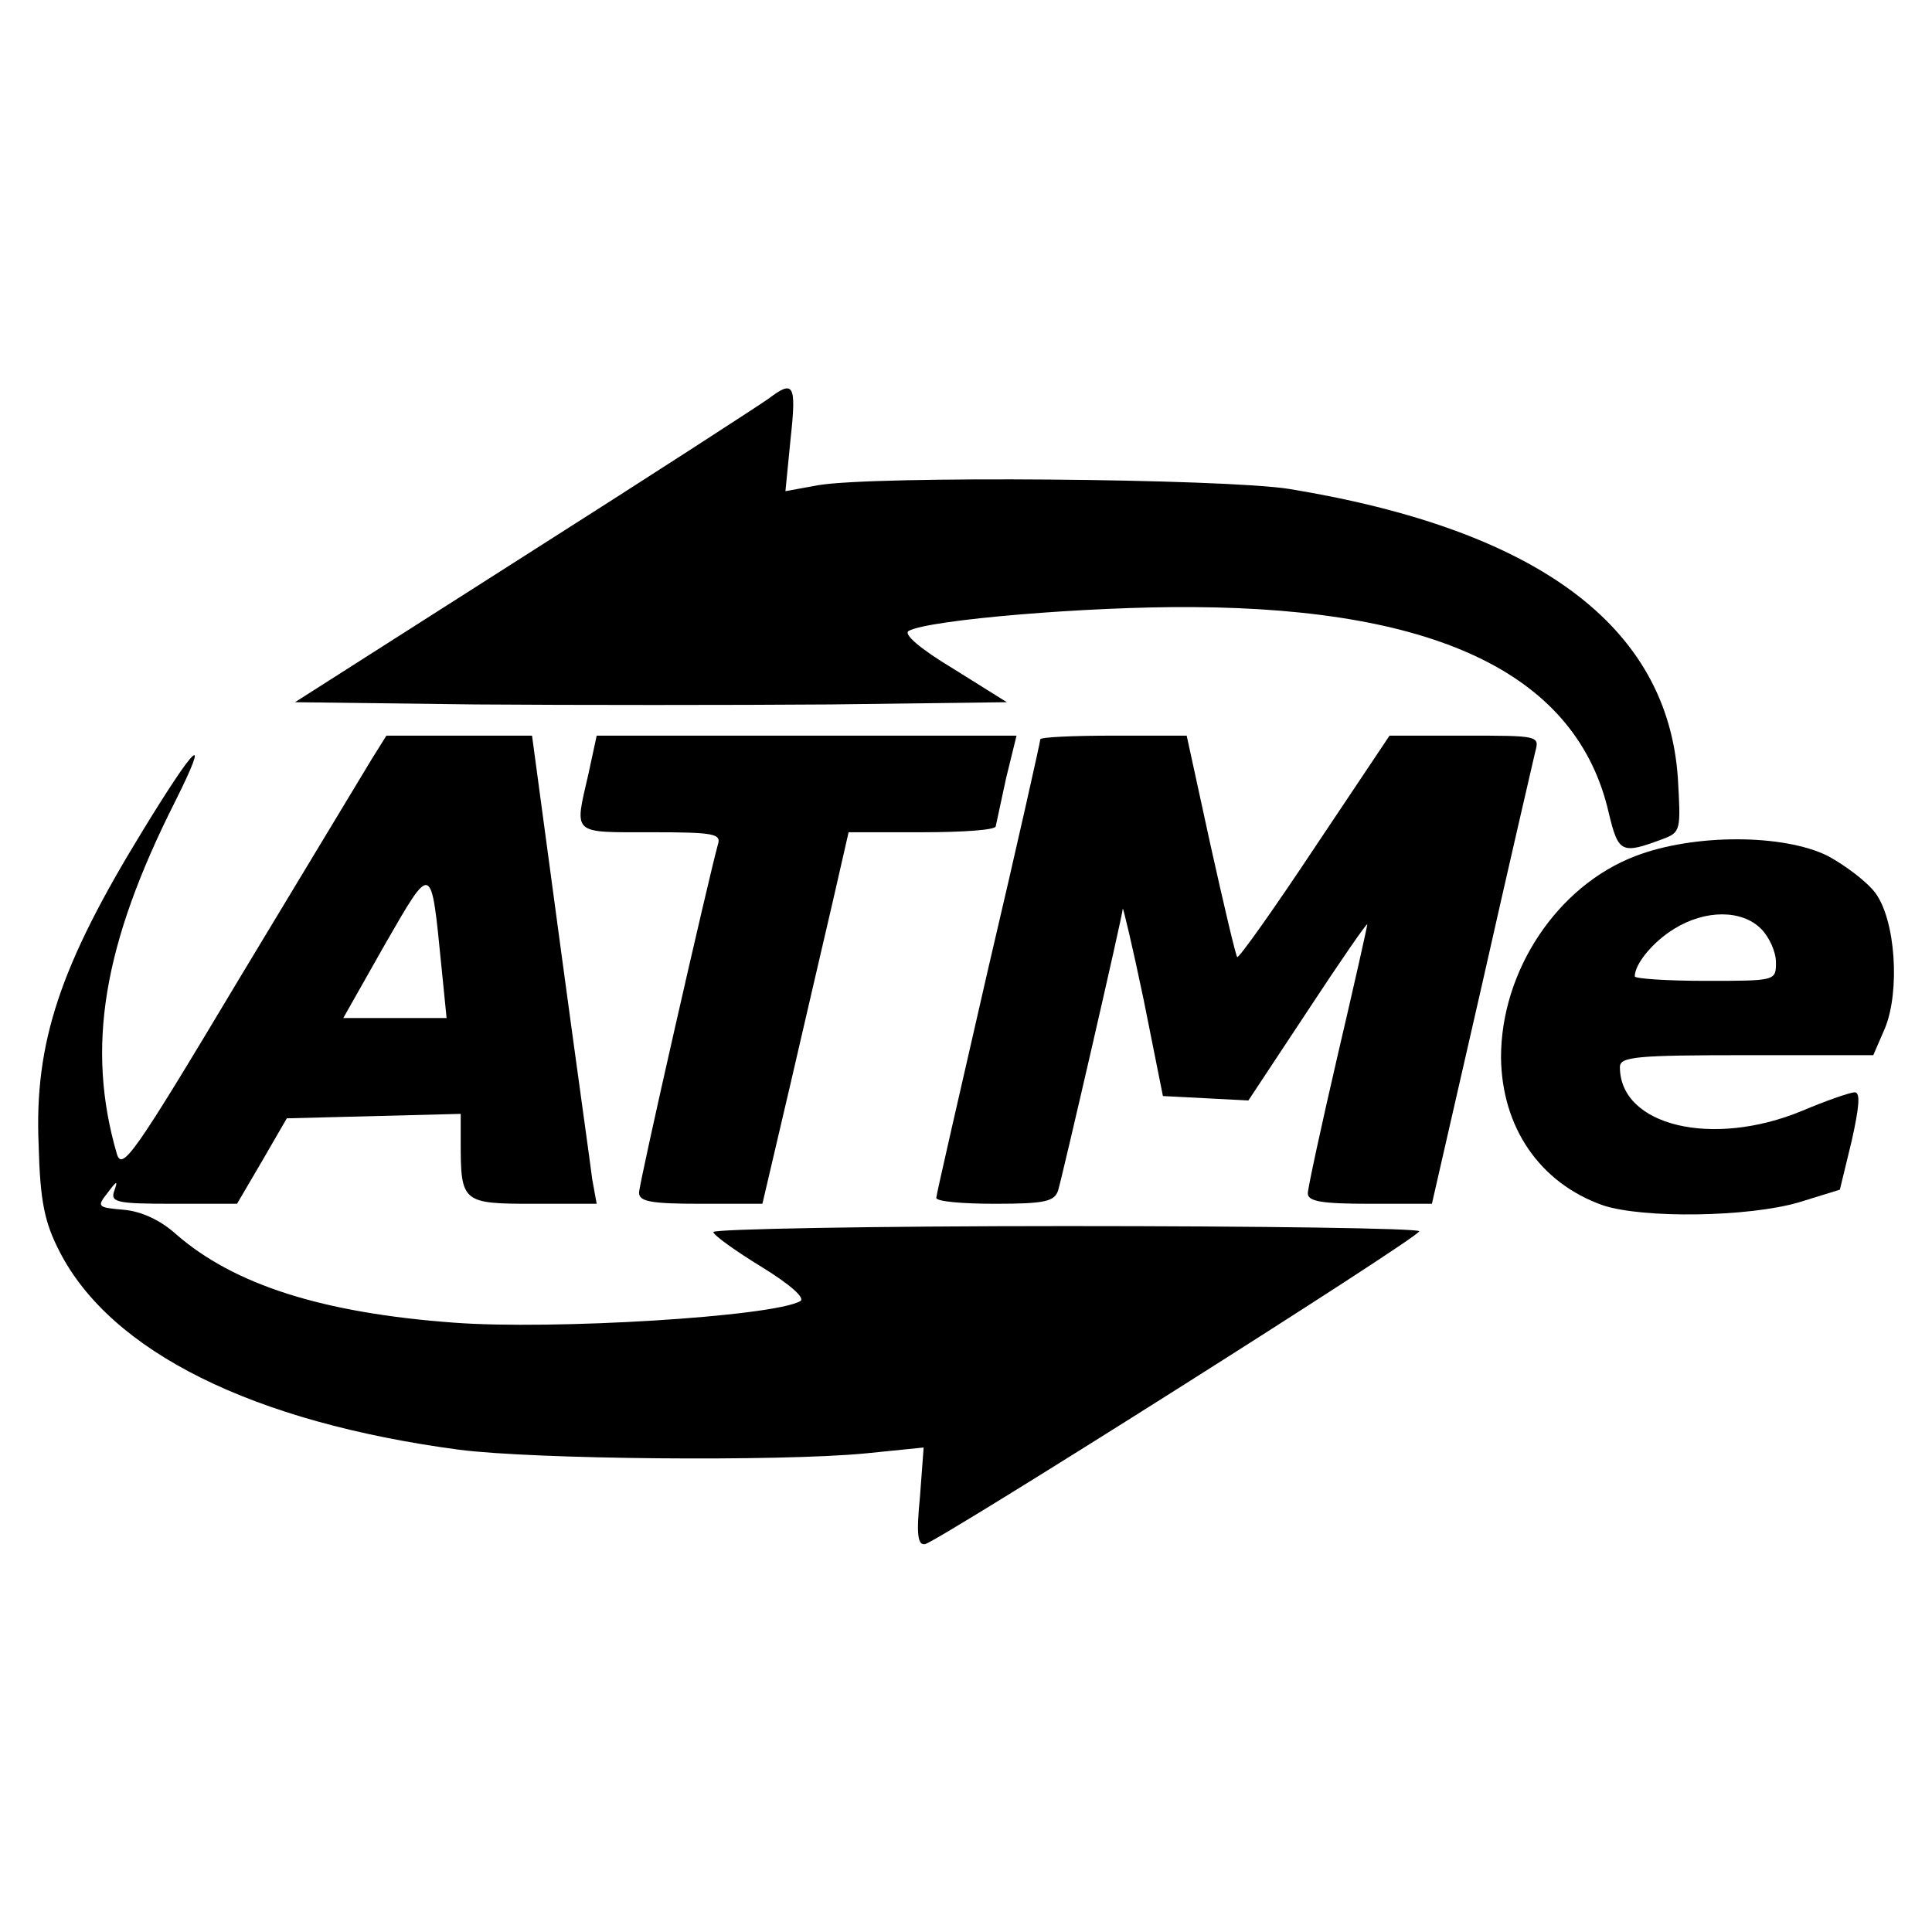
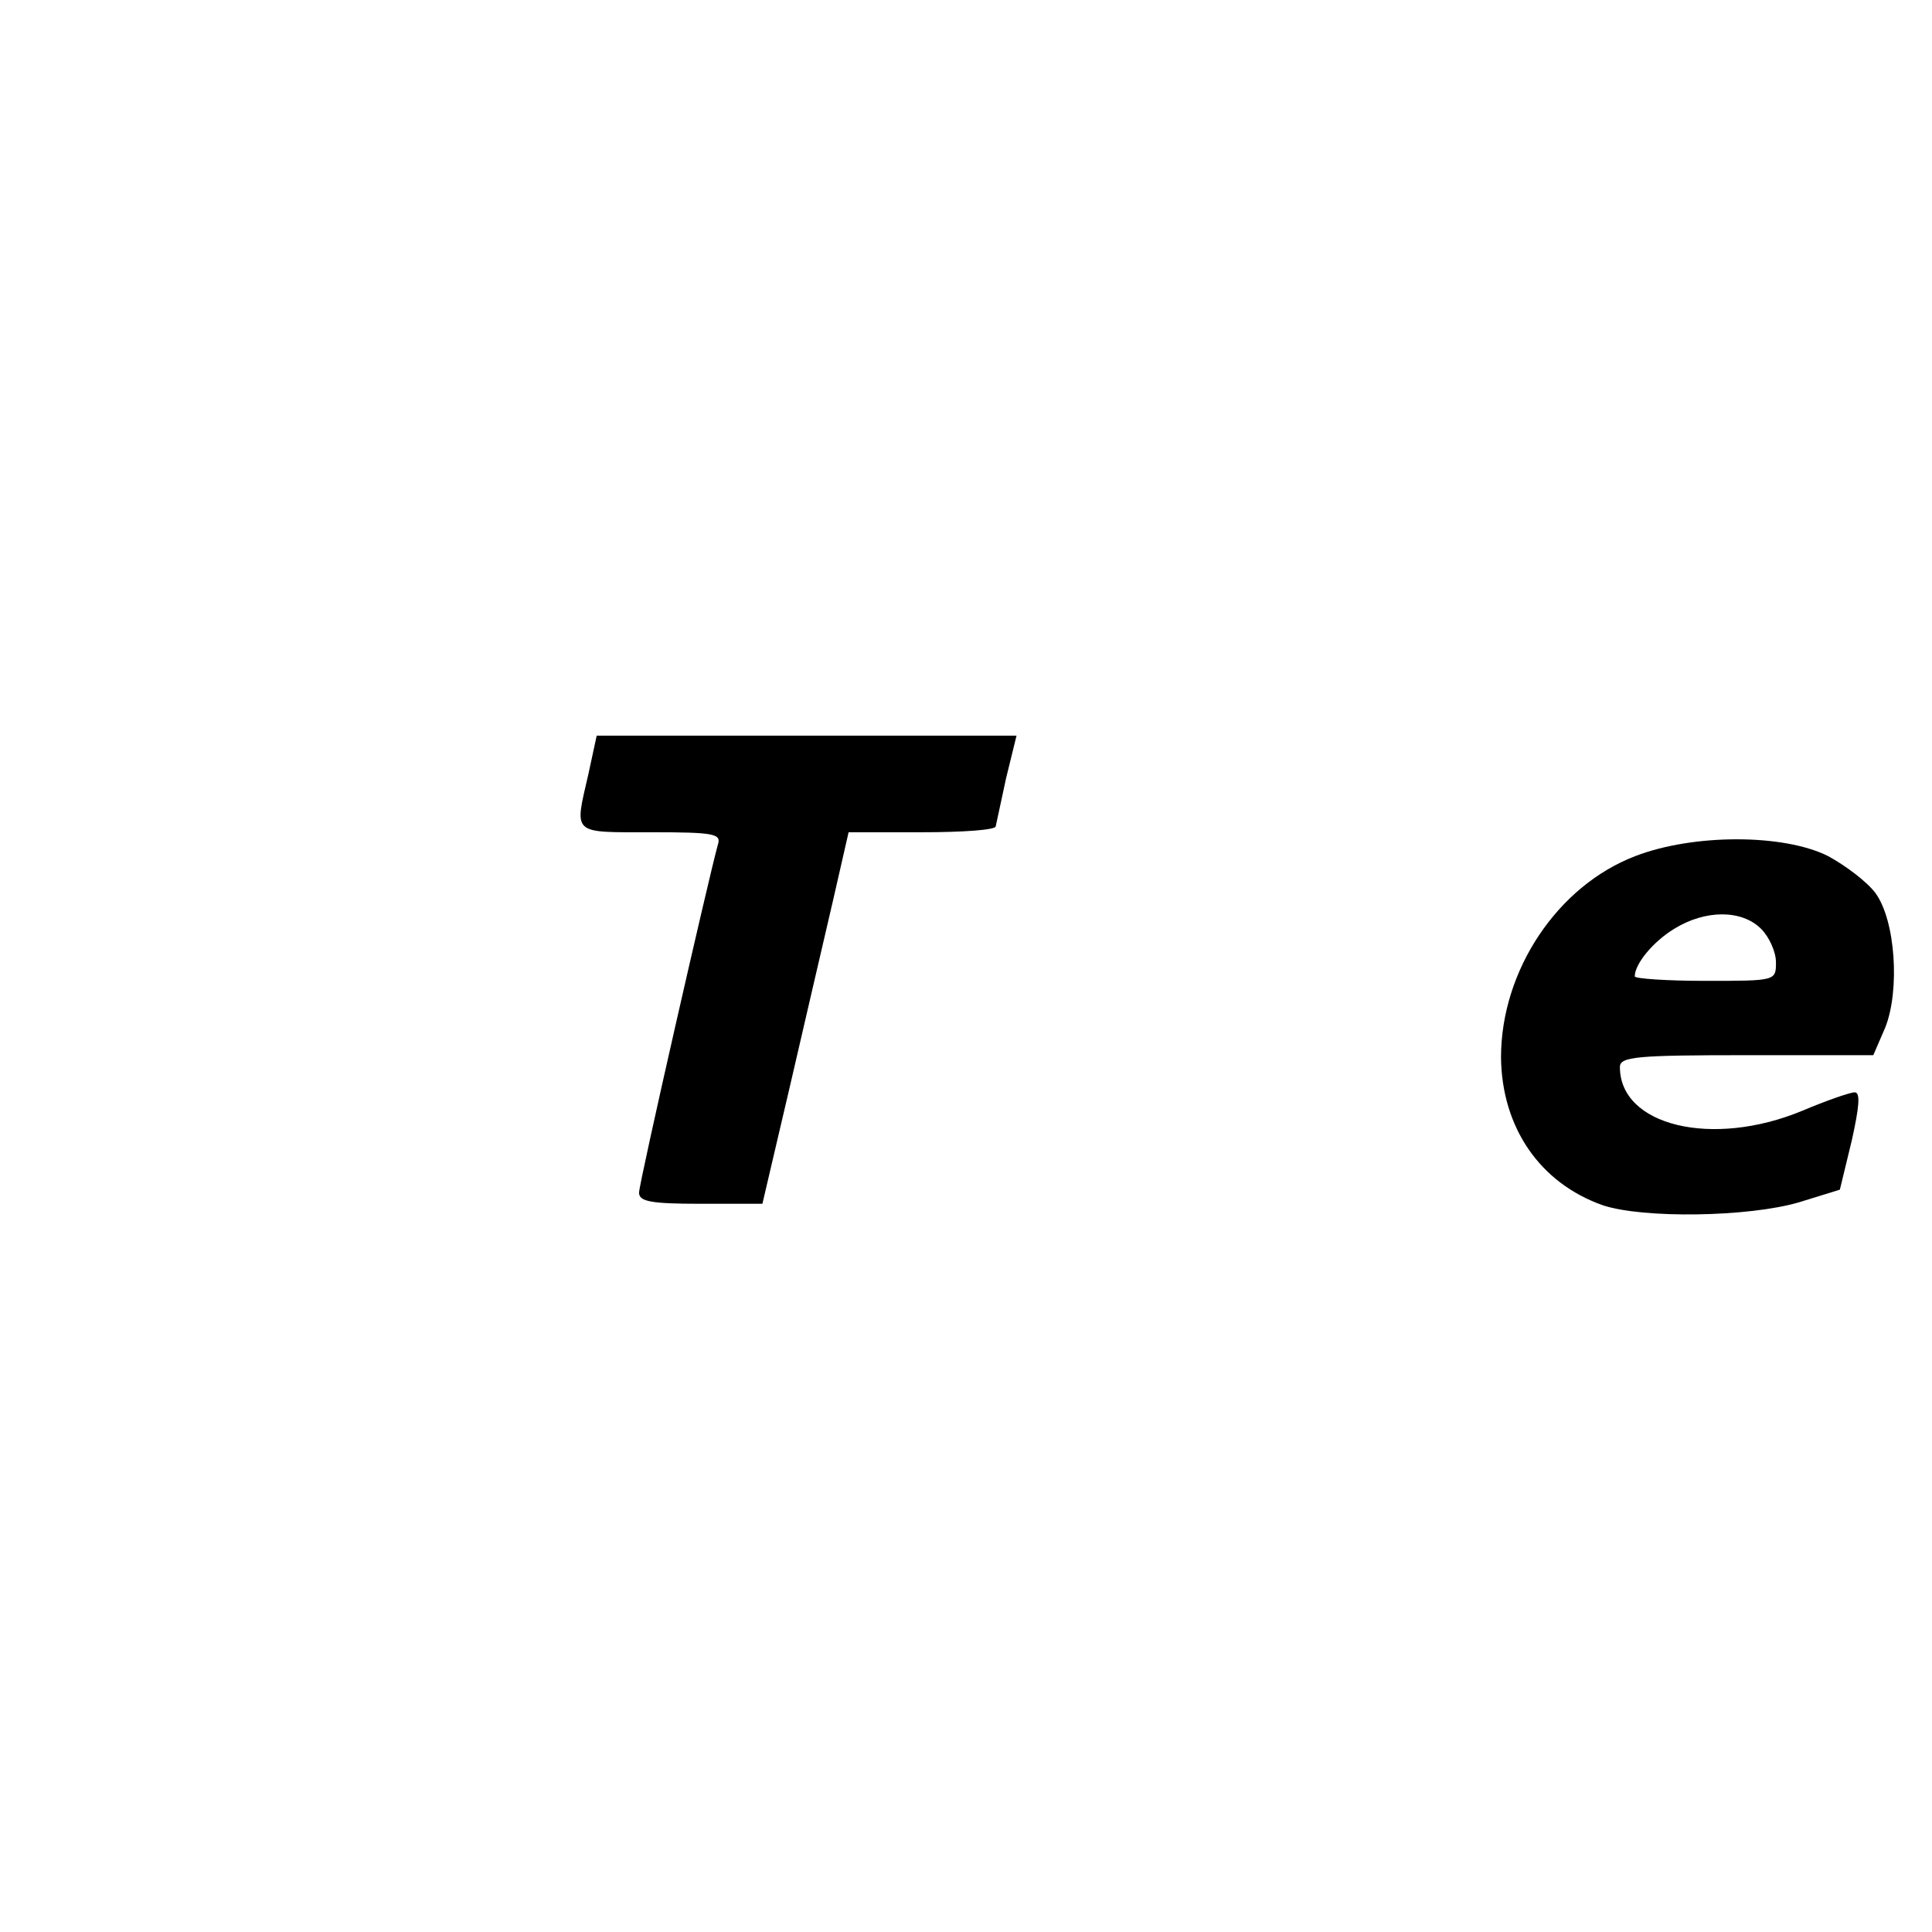
<svg xmlns="http://www.w3.org/2000/svg" version="1.0" width="260pt" height="260pt" viewBox="0 0 260 260" preserveAspectRatio="xMidYMid meet">
  <g transform="translate(0,260) scale(0.1,-0.1)" fill="#000000" stroke="none">
-     <path d="M1035 2064 c-11 -8 -159 -104 -329 -212 l-309 -197 242 -3 c133 -1 349 -1 479 0 l237 3 -72 45 c-45 27 -68 47 -60 51 27 15 242 33 382 32 334 -2 518 -93 560 -277 13 -54 17 -56 73 -35 24 9 24 12 20 82 -14 204 -188 334 -523 389 -89 14 -559 18 -634 5 l-44 -8 7 71 c8 73 4 79 -29 54z" />
-     <path d="M500 1578 c-11 -18 -91 -151 -178 -295 -143 -239 -158 -260 -165 -235 -41 142 -19 280 79 474 48 96 28 78 -44 -40 -111 -181 -146 -285 -140 -423 2 -76 8 -104 28 -143 69 -135 260 -230 538 -267 101 -13 430 -16 546 -5 l79 8 -5 -67 c-5 -50 -3 -65 7 -63 20 5 664 412 665 421 0 4 -214 7 -475 7 -261 0 -475 -4 -475 -8 0 -4 29 -25 65 -47 39 -24 59 -42 52 -46 -37 -21 -333 -39 -466 -29 -177 13 -296 51 -374 119 -21 19 -47 31 -71 33 -35 3 -36 4 -21 23 12 16 14 17 9 3 -6 -16 2 -18 79 -18 l86 0 34 58 33 57 117 3 117 3 0 -38 c0 -81 2 -83 97 -83 l86 0 -6 33 c-2 17 -22 159 -43 315 l-38 282 -98 0 -98 0 -20 -32z m94 -278 l7 -70 -69 0 -70 0 56 99 c64 111 62 111 76 -29z" />
    <path d="M792 1559 c-19 -83 -24 -79 84 -79 86 0 95 -2 90 -17 -12 -43 -106 -455 -106 -468 0 -12 16 -15 83 -15 l83 0 37 158 c20 86 46 199 58 250 l21 92 99 0 c54 0 99 3 99 8 1 4 7 33 14 65 l14 57 -282 0 -283 0 -11 -51z" />
-     <path d="M1400 1605 c0 -3 -31 -142 -70 -308 -38 -166 -70 -305 -70 -309 0 -5 36 -8 79 -8 67 0 80 3 85 18 6 20 86 367 87 379 0 4 13 -50 28 -122 l26 -130 58 -3 57 -3 80 121 c44 67 80 119 80 116 0 -3 -18 -83 -40 -177 -22 -95 -40 -178 -40 -185 0 -11 20 -14 83 -14 l84 0 67 293 c36 160 69 302 72 315 6 22 5 22 -95 22 l-101 0 -101 -151 c-55 -83 -102 -149 -104 -147 -2 2 -18 70 -36 151 l-32 147 -98 0 c-55 0 -99 -2 -99 -5z" />
    <path d="M2201 1448 c-105 -40 -181 -154 -181 -271 1 -94 52 -169 137 -199 54 -18 196 -16 264 4 l55 17 16 66 c10 45 12 65 4 65 -6 0 -38 -11 -71 -25 -121 -50 -245 -20 -245 59 0 14 22 16 171 16 l170 0 16 37 c20 50 14 144 -13 181 -11 15 -40 37 -64 50 -60 30 -181 30 -259 0z m169 -98 c11 -11 20 -31 20 -45 0 -25 0 -25 -95 -25 -52 0 -95 3 -95 6 0 17 25 47 53 64 42 26 91 26 117 0z" />
  </g>
</svg>